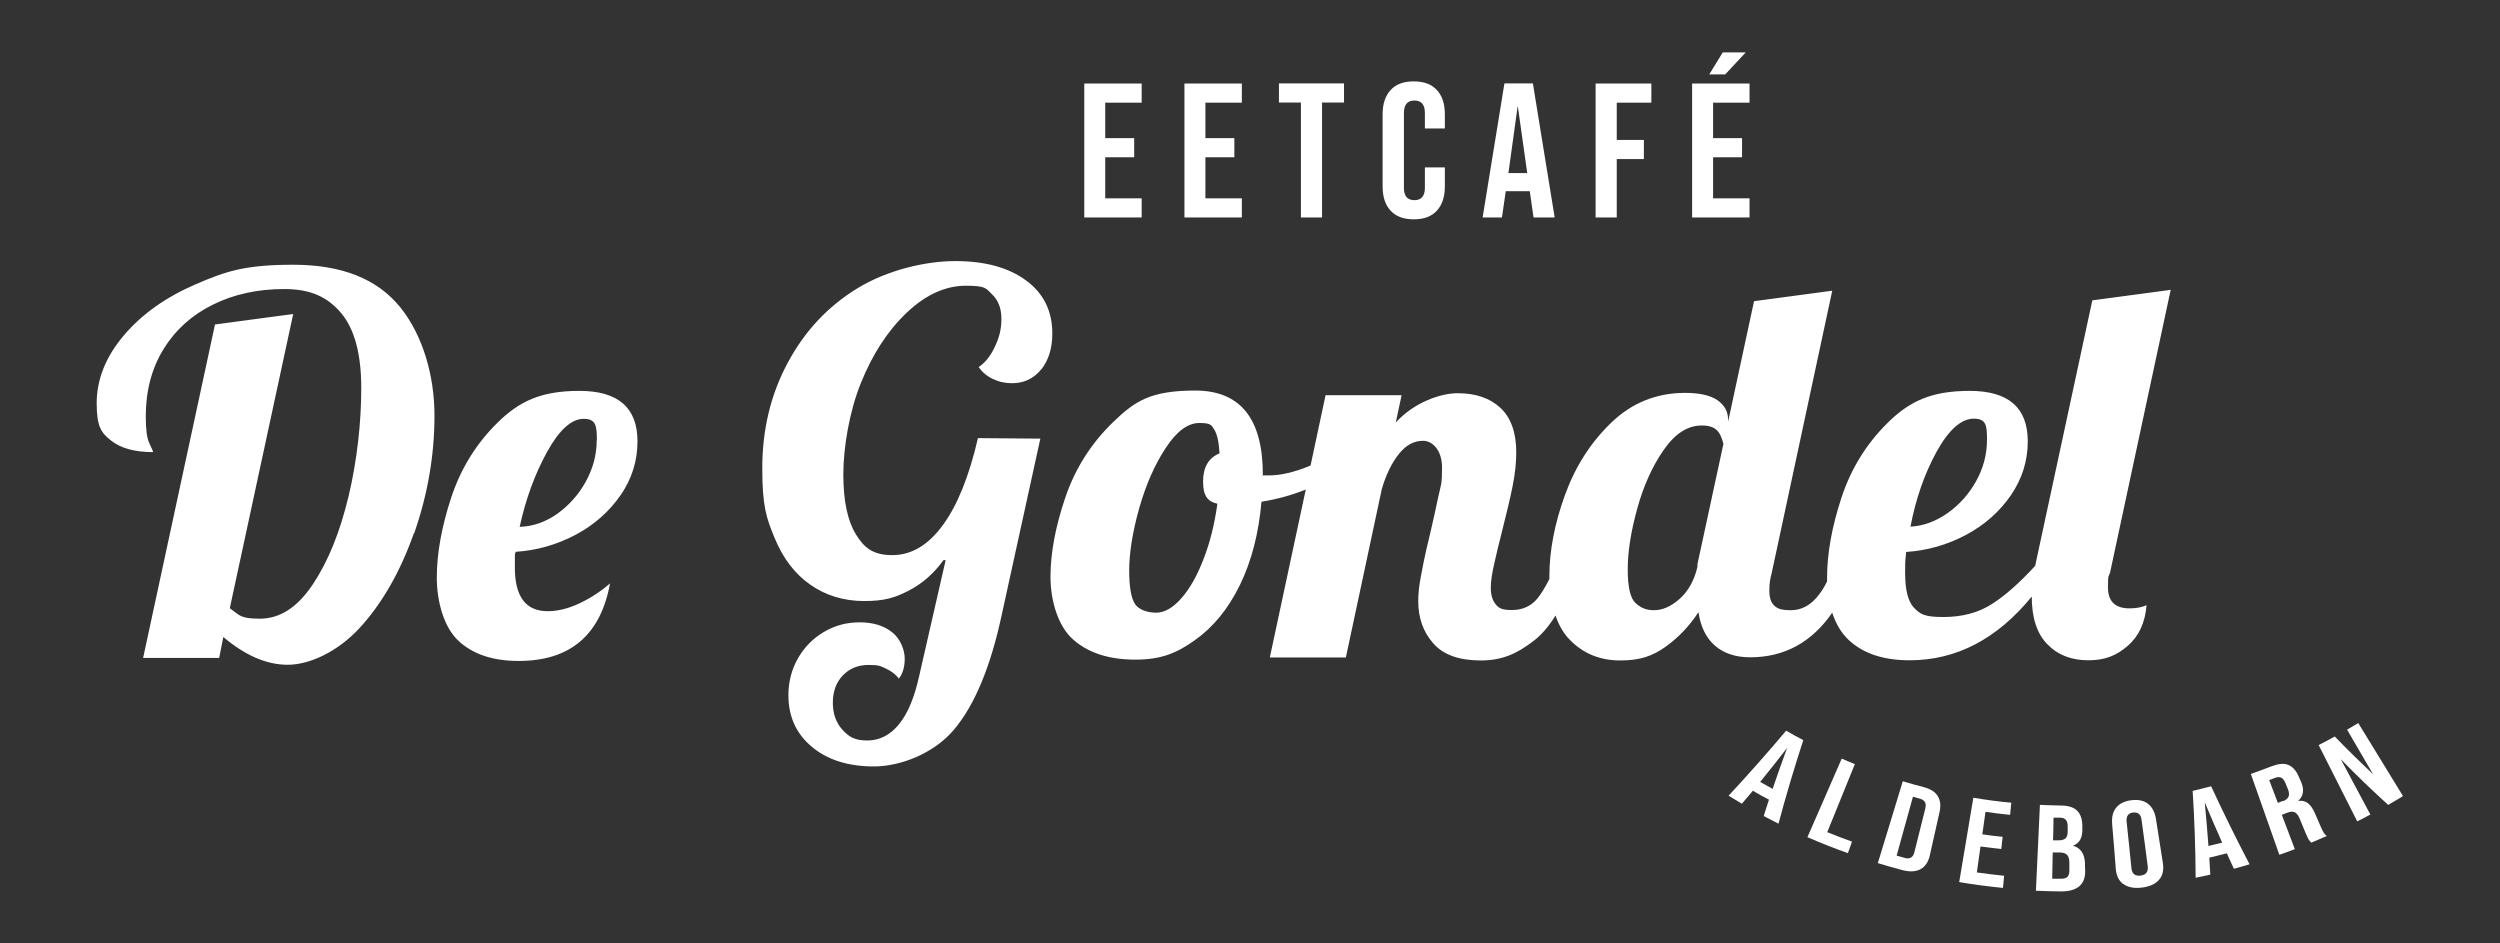
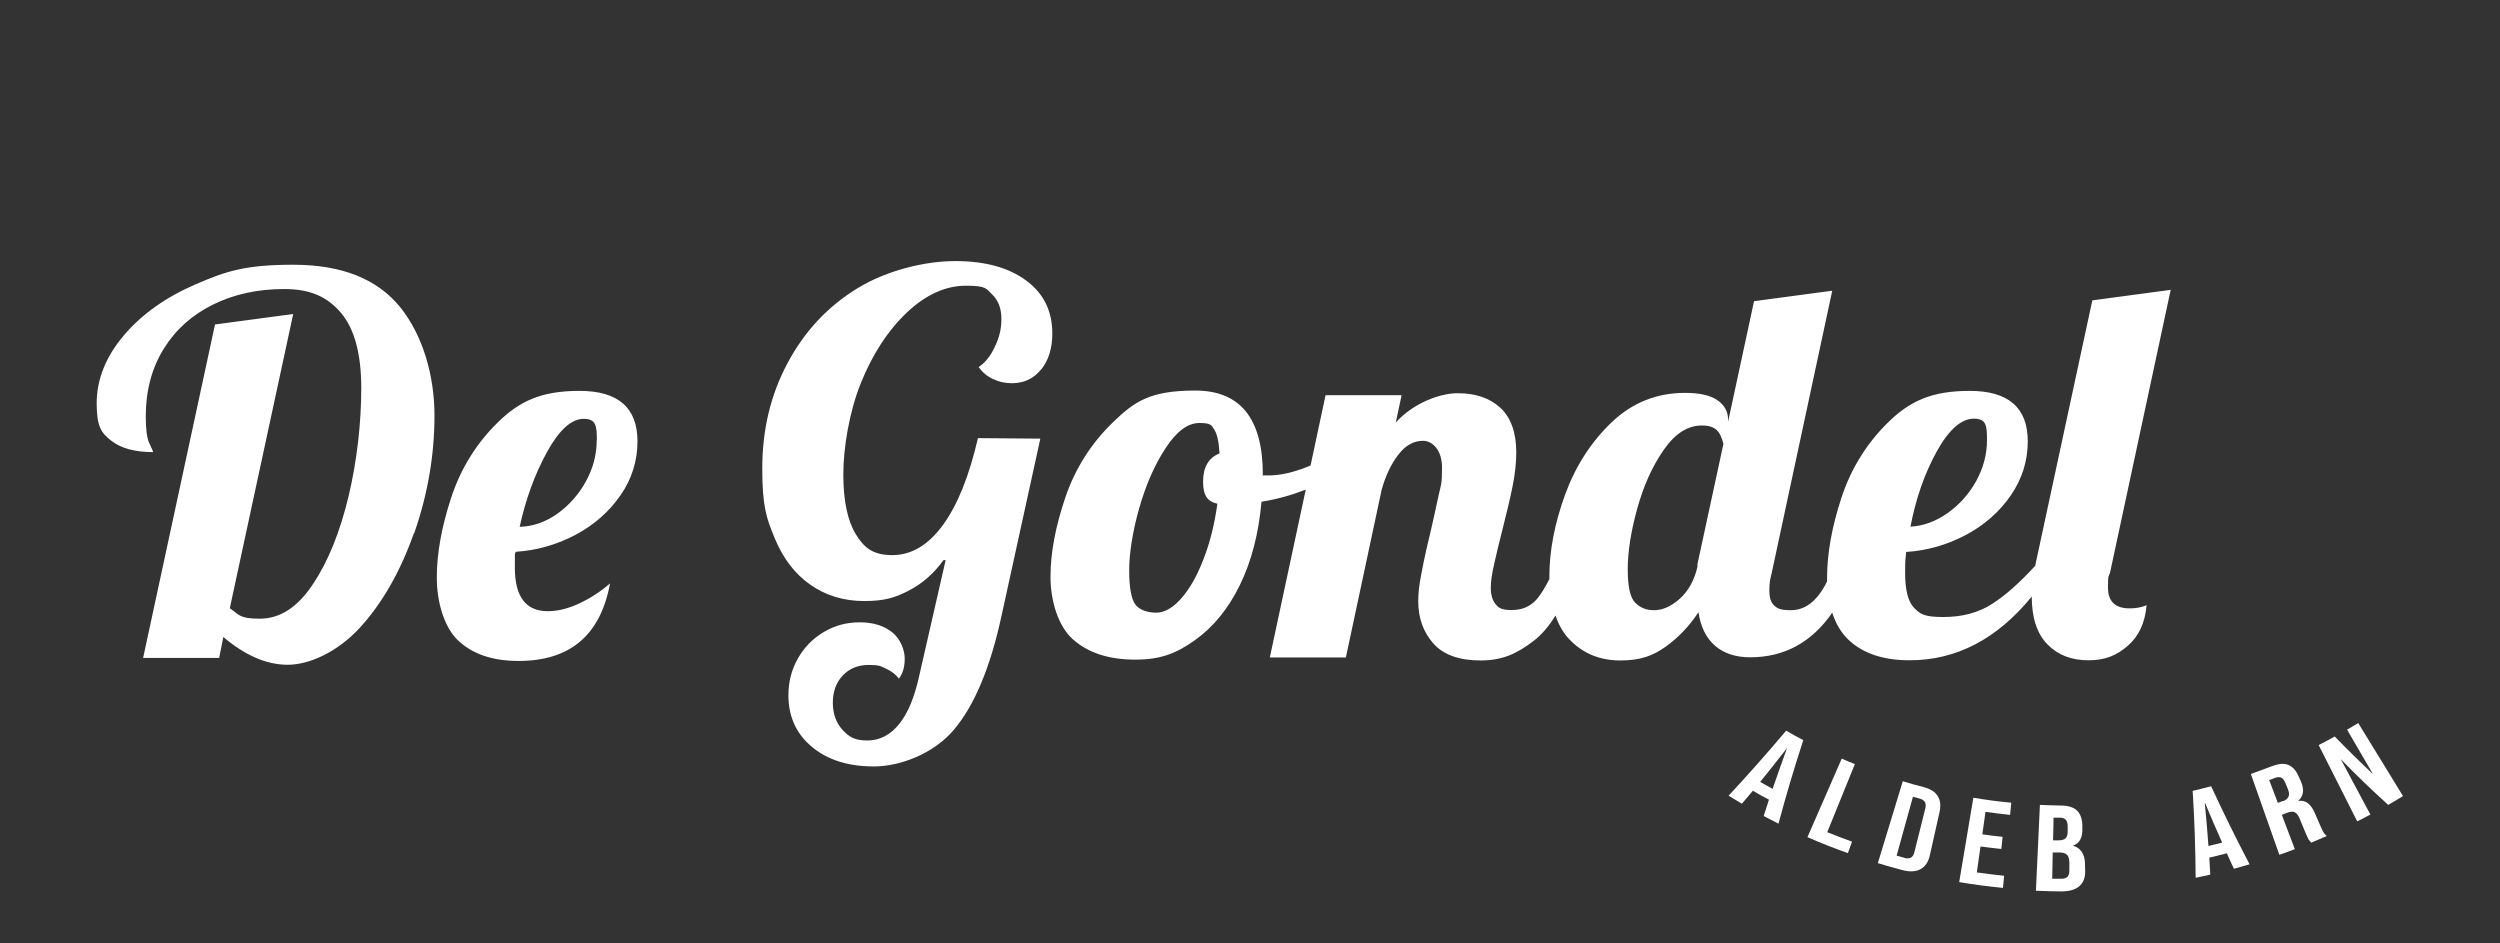
<svg xmlns="http://www.w3.org/2000/svg" id="Laag_1" version="1.1" viewBox="0 0 1502.4 566.9">
  <rect x="0" y="0" width="1502.4" height="566.9" fill="#333333" stroke="none" />
  <defs>
    <style>
      .st0 {
        fill: #fff;
      }

      .st1 {
        fill: none;
      }

      .st2 {
        clip-path: url(#clippath);
      }
    </style>
    <clipPath id="clippath">
      <rect class="st1" width="1502.4" height="566.9" />
    </clipPath>
  </defs>
  <g class="st2">
-     <path class="st0" d="M1027.2,44.7h9.6l12.3-13.2h-13.8l-8.1,13.2ZM1016.9,130.7h34.5v-11.5h-21.9v-24.7h17.4v-11.5h-17.4v-21.3h21.9v-11.5h-34.5v80.6ZM958.9,130.7h12.7v-35.1h16.3v-11.5h-16.3v-22.4h20.8v-11.5h-33.5v80.6ZM906.5,104l5.5-39.8h.2l5.6,39.8h-11.4ZM890.9,130.7h11.7l2.3-15.8h14.4v-.2l2.3,16h12.7l-13.1-80.6h-17.1l-13.1,80.6ZM849.6,131.8c6.1,0,10.7-1.7,13.9-5.2,3.2-3.5,4.8-8.3,4.8-14.6v-11.4h-12v12.3c0,4.9-2.1,7.4-6.3,7.4s-6.3-2.5-6.3-7.4v-45c0-5,2.1-7.5,6.3-7.5s6.3,2.5,6.3,7.5v9.3h12v-8.5c0-6.3-1.6-11.2-4.8-14.6-3.2-3.5-7.8-5.2-13.9-5.2s-10.7,1.7-13.9,5.2c-3.2,3.5-4.8,8.3-4.8,14.6v43.3c0,6.3,1.6,11.2,4.8,14.6,3.2,3.5,7.8,5.2,13.9,5.2M781.8,130.7h12.7V61.6h13.2v-11.5h-39.1v11.5h13.2v69.1ZM711.8,130.7h34.5v-11.5h-21.9v-24.7h17.4v-11.5h-17.4v-21.3h21.9v-11.5h-34.5v80.6ZM651.6,130.7h34.5v-11.5h-21.9v-24.7h17.4v-11.5h-17.4v-21.3h21.9v-11.5h-34.5v80.6Z" />
    <path class="st0" d="M1065.3,474c2.8-8.1,5.6-16.2,8.6-24.3,0,0,0,0-.1,0-5.2,6.8-10.6,13.5-16,20.2,2.5,1.4,5,2.8,7.5,4.2M1073.4,439.1c3.4,2,6.8,3.9,10.3,5.7-5.4,16.6-10.4,33.3-14.9,50.2-3-1.5-5.9-3-8.9-4.6,1.1-3.3,2.1-6.6,3.2-9.9,0,0,0,0,0,.1-3.3-1.7-6.5-3.5-9.7-5.4-2.2,2.6-4.4,5.2-6.6,7.8-2.7-1.6-5.4-3.2-8-4.8,11.9-12.8,23.5-25.9,34.7-39.2" />
    <path class="st0" d="M1106.8,455.9c2.6,1.1,5.3,2.3,7.9,3.3-5.5,13.6-11.1,27.2-16.6,40.9,4.9,2,9.9,3.9,14.9,5.7-.8,2.3-1.7,4.6-2.5,6.9-8.2-2.9-16.3-6.1-24.3-9.6l20.6-47.2Z" />
    <path class="st0" d="M1144.6,515.6c1.5.4,2.8.3,3.8-.2,1-.6,1.7-1.7,2.1-3.4,2.2-8.7,4.3-17.3,6.5-26,.4-1.7.4-3-.2-4-.6-.9-1.5-1.6-2.9-2-1.4-.4-2.8-.8-4.3-1.2-3.3,11.8-6.5,23.6-9.8,35.4,1.6.4,3.1.9,4.7,1.3M1143.5,469.5c4.1,1.3,8.3,2.4,12.5,3.5,4.1,1.1,6.9,2.8,8.5,5.4,1.6,2.6,2,5.9,1,10-1.9,8.5-3.8,16.9-5.7,25.4-.9,4.1-2.7,6.9-5.6,8.5-2.8,1.6-6.6,1.8-11.3.5-4.8-1.3-9.6-2.6-14.4-4.1,5-16.4,10-32.8,15-49.2" />
    <path class="st0" d="M1185.9,479.4c7.6,1.3,15.2,2.3,22.8,3l-.7,7.3c-4.9-.5-9.9-1.1-14.8-1.8-.6,4.5-1.3,9-1.9,13.5,4.1.6,8.1,1.1,12.2,1.5-.3,2.4-.5,4.9-.8,7.3-4.2-.4-8.3-1-12.5-1.5-.7,5.2-1.5,10.4-2.2,15.6,5.4.8,10.9,1.4,16.4,2l-.7,7.3c-8.8-.9-17.6-2-26.3-3.5,2.8-16.9,5.7-33.8,8.5-50.7" />
    <path class="st0" d="M1238.7,528.1c1.7,0,2.9-.4,3.7-1.1.8-.8,1.2-2.1,1.2-3.9,0-1.5,0-3,0-4.5,0-2.4-.5-4-1.4-4.9-.9-.9-2.4-1.4-4.5-1.4-1.4,0-2.7,0-4.1,0-.1,5.3-.2,10.5-.3,15.8,1.8,0,3.6,0,5.5,0M1237.3,505c1.8,0,3.1-.4,4-1.2.9-.8,1.3-2.2,1.3-4.2,0-1,0-1.9,0-2.9,0-1.9-.4-3.2-1.1-4-.7-.8-1.8-1.3-3.3-1.3-1.4,0-2.8,0-4.1,0,0,4.5-.2,9.1-.3,13.6,1.2,0,2.3,0,3.5,0M1225.8,483.7c4.2.2,8.5.3,12.7.4,4.3,0,7.5,1,9.6,2.9,2,1.9,3.2,4.8,3.3,8.9v2.1c.1,2.6-.3,4.8-1.2,6.5-.9,1.7-2.3,2.9-4.3,3.7,0,0,0,0,0,.1,4.5,1.3,6.9,4.8,7.1,10.6,0,1.5,0,2.9.1,4.4.1,4-1,7-3.4,9.2-2.4,2.1-6.1,3.2-10.9,3.2-5.1,0-10.2-.2-15.3-.4.8-17.1,1.6-34.3,2.4-51.4" />
-     <path class="st0" d="M1290.7,520.6c-1.2-9.3-2.4-18.6-3.7-27.8-.4-3.4-2.1-4.8-5.1-4.5-2.9.3-4.2,2.2-3.9,5.5,1,9.3,2,18.6,2.9,27.9.3,3.4,2.2,4.9,5.5,4.5,3.3-.4,4.7-2.3,4.3-5.6M1276,531.3c-2.7-2-4.2-5.1-4.5-9.2-.7-9-1.4-18-2.2-27-.3-4.1.5-7.4,2.5-9.8,2-2.4,5-3.9,9.1-4.4,4.1-.5,7.4.2,9.9,2.1,2.5,1.9,4.1,4.9,4.8,8.9,1.4,8.9,2.8,17.8,4.2,26.7.6,4.1,0,7.4-2.2,10-2.2,2.6-5.6,4.2-10.4,4.8-4.8.6-8.5-.2-11.2-2.2" />
    <path class="st0" d="M1335.4,506.3c-3.5-7.8-6.9-15.7-10.2-23.6h-.2c.8,8.6,1.6,17.1,2.2,25.7,2.7-.6,5.4-1.3,8.2-2M1317.7,475.3c3.7-.9,7.4-1.8,11.1-2.8,7.3,15.8,15,31.4,23.1,46.9-3.1.9-6.3,1.8-9.4,2.7-1.5-3.1-2.9-6.3-4.3-9.4,0,0,0,0,0,.1-3.5.9-7,1.8-10.5,2.6.2,3.4.4,6.8.6,10.2-2.9.7-5.9,1.3-8.8,1.9-.1-17.5-.7-34.9-1.8-52.3" />
    <path class="st0" d="M1372,481.5c1.7-.7,2.8-1.6,3.3-2.7.5-1.1.4-2.6-.3-4.4l-1.5-3.7c-.7-1.7-1.5-2.8-2.5-3.3-1-.5-2.2-.5-3.6,0-1.2.5-2.5,1-3.7,1.4,1.7,4.6,3.5,9.2,5.2,13.7,1-.4,2.1-.8,3.1-1.2M1353,465c4-1.4,7.9-2.9,11.9-4.4,4.1-1.6,7.4-2,10.1-1,2.6,1,4.8,3.3,6.4,7,.4,1,.8,1.9,1.3,2.9,2.2,4.9,1.7,8.8-1.5,11.7,0,0,0,0,0,.1,2.3-.3,4.2.2,5.8,1.4,1.6,1.3,3,3.3,4.2,6.1,1.2,2.8,2.4,5.5,3.6,8.3.6,1.3,1.1,2.4,1.6,3.2.5.8,1.1,1.5,1.9,2.1-3.1,1.4-6.2,2.7-9.3,4-.6-.6-1.2-1.3-1.6-1.9-.4-.6-.9-1.8-1.7-3.6-1.2-2.9-2.4-5.8-3.6-8.7-.9-2.2-1.9-3.5-3.1-4.1-1.2-.5-2.7-.4-4.7.4-1,.4-2,.8-3,1.2,2.6,6.9,5.2,13.7,7.8,20.6-3.1,1.2-6.2,2.3-9.3,3.4-5.7-16.2-11.4-32.4-17.1-48.5" />
    <path class="st0" d="M1393.5,447.7c3.2-1.6,6.4-3.3,9.6-5.1,7.4,7.7,15,15.1,22.8,22.5,0,0,0,0,.1,0-5.2-8.9-10.3-17.7-15.5-26.6,2.2-1.3,4.5-2.6,6.7-4,9,14.6,17.9,29.2,26.9,43.9-2.9,1.8-5.9,3.6-8.9,5.3-9.7-8.8-19.2-17.9-28.3-27.3,0,0,0,0-.1,0,5.9,11,11.8,22.1,17.7,33.1-2.6,1.4-5.2,2.8-7.9,4.1-7.7-15.3-15.5-30.6-23.2-45.9" />
    <path class="st0" d="M248.9,320.5c8.1-23.2,12.2-46.8,12.2-70.7s-6.9-48.2-20.6-65.2c-13.8-17-35.1-25.5-64.2-25.5s-40.5,3.9-58.6,11.7c-18.1,7.8-32.6,18.1-43.4,30.9-10.8,12.8-16.2,26.4-16.2,40.7s2.9,17.8,8.7,22.4c5.8,4.6,14.2,6.9,25.2,6.9,0-.4-.7-2.2-2.2-5.2-1.5-3-2.2-8.5-2.2-16.2,0-15.5,3.6-29.1,10.8-40.7,7.2-11.6,17.1-20.4,29.7-26.6,12.6-6.2,26.8-9.3,42.7-9.3s26,4.8,34.1,14.3c8.1,9.6,12.2,24.6,12.2,45.2s-2.5,43.5-7.6,64.9c-5.1,21.4-12.2,39.1-21.4,52.9-9.2,13.9-19.8,20.8-31.9,20.8s-12.2-2.1-18.1-6.3l38.1-176.8-47,6.3-43.2,200.4h45.7l2.5-12.6c13.1,11.1,26,16.7,38.7,16.7s29.6-7.4,43.2-22.1c13.5-14.7,24.4-33.7,32.6-56.9M358.6,264.6c0,8.6-2.2,16.9-6.5,24.7-4.3,7.9-10.1,14.3-17.1,19.4-7.1,5-14.7,7.7-22.7,7.9,3.6-16.6,9.1-31.6,16.4-44.9,7.3-13.3,14.7-20,22.1-20s7.9,4.3,7.9,12.9M372.9,297.7c6.8-9.9,10.2-20.7,10.2-32.5,0-20.2-11.6-30.3-34.9-30.3s-36.3,6.4-49.2,19.1c-12.9,12.7-22.2,27.8-27.9,45.2-5.7,17.4-8.6,33.4-8.6,47.9s4.3,29.9,13,38c8.7,8.1,20.7,12.1,36.2,12.1,30.9,0,49.2-15.5,54.9-46.6-5.5,4.8-11.6,8.8-18.4,12-6.8,3.2-13.1,4.7-19.1,4.7-13.1,0-19.7-8.7-19.7-26.2s.2-4.8.6-9.5c12.7-.8,24.7-4.3,35.9-10.2,11.2-6,20.2-13.9,27-23.8M625.7,222.1c4.4-5.5,6.7-12.7,6.7-21.7,0-13.4-5.2-24.1-15.7-31.8-10.5-7.8-24.7-11.7-42.7-11.7s-41,5.5-58.8,16.4c-17.8,10.9-31.8,25.9-41.9,44.9-10.2,19-15.2,40.1-15.2,63.2s2.5,30,7.5,42.1c5,12.1,12.1,21.4,21.4,27.9,9.3,6.5,20.1,9.8,32.4,9.8s18.7-2.1,26.8-6.3c8.1-4.2,15.1-10.3,20.8-18.3h1.3l-15.9,69.6c-2.8,12.8-6.8,22.5-12.1,29-5.3,6.5-11.6,9.8-19.1,9.8s-10.9-2.1-14.8-6.3c-3.9-4.2-5.9-9.7-5.9-16.4s2-12.2,6-16.4c4-4.2,9.2-6.3,15.6-6.3s7,.7,10.3,2.2c3.3,1.5,5.9,3.5,7.8,6,2.3-2.9,3.5-6.9,3.5-12s-2.5-11.8-7.5-15.8c-5-4-11.5-6-19.5-6s-15,1.9-21.6,5.8c-6.6,3.9-11.8,9.2-15.6,15.9-3.8,6.7-5.7,14.1-5.7,22.1,0,12.8,4.7,23.2,14.1,31,9.4,7.9,21.9,11.8,37.3,11.8s35.7-7.4,48.1-22.1c12.4-14.7,22-37.7,28.7-69l23.2-105.9-37.5-.3c-5.3,22.9-12.3,40.3-21.1,52.3-8.8,12-18.9,18-30.3,18s-16.8-4.1-21.9-12.4c-5.1-8.3-7.6-20.3-7.6-36.1s3.5-37.4,10.5-54.8c7-17.4,16.2-31.6,27.6-42.4,11.4-10.8,23.3-16.2,35.6-16.2s12,1.7,15.7,5.2c3.7,3.5,5.6,8.4,5.6,14.7s-1.3,11.3-4,16.9c-2.6,5.6-5.9,9.6-9.7,12.1,2.3,3.2,5.2,5.6,8.7,7.2,3.5,1.7,7.3,2.5,11.3,2.5,7.2,0,13-2.7,17.5-8.2M1148.1,316.6c3.2-16.8,8.4-31.8,15.7-45.1,7.3-13.2,14.8-19.9,22.4-19.9s7.9,4.3,7.9,12.9-2.2,16.8-6.5,24.6c-4.3,7.8-10.1,14.2-17.1,19.2-7.1,5-14.6,7.8-22.4,8.2M1035.7,266.8l-15.6,72.2v1.6c-1.9,8.2-5.5,14.6-10.6,19.2-5.2,4.6-10.3,6.9-15.4,6.9s-8.2-1.5-11.3-4.4c-3.1-2.9-4.6-9.7-4.6-20.2s1.9-22.6,5.7-36.4c3.8-13.8,9.1-25.5,15.9-35.3,6.8-9.8,14.4-14.7,22.9-14.7s11.1,3.7,13,11M732.8,272.5c-6.6,2.7-9.8,8.4-9.8,17s2.9,12,8.6,13.2c-1.7,12.2-4.4,23.3-8.3,33.2-3.8,10-8.3,17.9-13.3,23.6-5.1,5.8-10.2,8.7-15.2,8.7s-10.4-1.7-12.7-5.2c-2.3-3.5-3.5-10.2-3.5-20.3s2-23.1,6-37.2c4-14.1,9.3-26.2,15.9-36.2,6.6-10.1,13.3-15.1,20.3-15.1s7.2,1.3,8.9,3.9c1.7,2.6,2.8,7.4,3.2,14.3M1304.4,174.2l-47,6.3-34,157.9c-.1.6-.2,1.1-.3,1.6-9.4,10.2-18,17.9-25.9,22.9-8.2,5.3-17.9,7.9-29.4,7.9s-13.9-1.8-17.5-5.5c-3.6-3.7-5.4-10.7-5.4-21s.2-6.3.6-12.6c12.7-.8,24.7-4.3,35.9-10.2,11.2-6,20.2-13.9,27-23.8,6.8-9.9,10.2-20.7,10.2-32.5,0-20.2-11.6-30.3-34.9-30.3s-36.3,6.4-49.2,19.1c-12.9,12.7-22.2,27.8-27.9,45.2-5.7,17.4-8.6,33.4-8.6,47.9s0,1.5,0,2.3c-1.8,3.7-3.9,7-6.3,9.7-4.3,5-9.5,7.6-15.4,7.6s-8-.9-10-2.7c-2-1.8-3-4.8-3-9s.4-6.9,1.3-10.1l36.5-170.2-47,6.3-15.6,72.5v-1.3c0-4.8-2.1-8.7-6.4-11.7-4.2-2.9-10.7-4.4-19.4-4.4-17.1,0-31.9,5.9-44.3,17.8-12.4,11.9-21.7,26.4-27.9,43.5-6.2,17.1-9.4,33.5-9.4,49s0,1.1,0,1.6c-2.5,4.9-4.9,8.9-7.3,11.8-3.8,4.5-8.9,6.8-15.2,6.8s-7.9-1.2-9.8-3.5c-1.9-2.3-2.9-5.6-2.9-9.8s.7-8.5,2.1-14.7c1.4-6.2,2.9-12.6,4.6-19.1,2.7-10.7,4.9-19.8,6.4-27.3,1.5-7.5,2.2-14.2,2.2-20.3,0-12-3.2-20.9-9.5-26.8-6.4-5.9-14.9-8.8-25.7-8.8s-26.6,5.9-37.2,17.6l3.5-16.4h-45.7l-9,42.2c-.4.2-.8.3-1.1.5-9.1,3.7-17.1,5.5-24.1,5.5s-2.9-.1-3.5-.3v-.3c0-33.6-13.6-50.4-40.6-50.4s-36.4,6.4-49.5,19.1c-13.1,12.7-22.7,27.8-28.6,45.2-5.9,17.4-8.9,33.3-8.9,47.6s4.5,29.8,13.7,37.8c9.1,8,21.5,12,37.2,12s24.9-3.9,35.9-11.7c11-7.8,20-18.8,27-33.1,7-14.3,11.3-31,13-50.1,9.5-1.5,18.3-4,26.6-7.3l-21.6,100.9h45.7l21.6-101.2c2.5-8.6,5.9-15.6,10.2-21,4.2-5.4,9.1-8,14.6-8s11.4,5.4,11.4,16.1-.7,10.2-2.2,17.3c-1.5,7.1-3.1,14.4-4.8,21.7-.4,1.5-1.2,4.8-2.4,10.1-1.2,5.3-2.3,10.7-3.3,16.2-1.1,5.6-1.6,10.6-1.6,15,0,10.1,3,18.5,9.1,25.4,6,6.8,15.5,10.2,28.4,10.2s21.6-3.9,31.9-11.8c4.6-3.5,9-8.6,13.1-15.2,2,5.9,4.9,10.9,8.7,14.7,8,8.2,18.1,12.3,30.2,12.3s19.4-2.7,27.2-8.2c7.7-5.5,14.3-12.4,19.8-20.8,1.3,8.8,4.6,15.5,10,20.2,5.4,4.6,12.4,6.9,21.1,6.9,20.4,0,36.9-8.9,49.3-26.8,2.2,6.8,5.5,12.3,10,16.5,8.7,8.1,20.9,12.1,36.5,12.1,28.1,0,52.6-12.8,73.4-38.3,0,12.7,3.1,22.3,9.4,28.7,6.2,6.4,14.4,9.6,24.6,9.6s17-2.9,23.7-8.7c6.7-5.8,10.4-13.9,11.3-24.4-3,1.3-6.4,1.9-10.2,1.9-8.7,0-13-4.2-13-12.6s.4-6,1.3-9.1l36.5-170.2Z" />
  </g>
</svg>